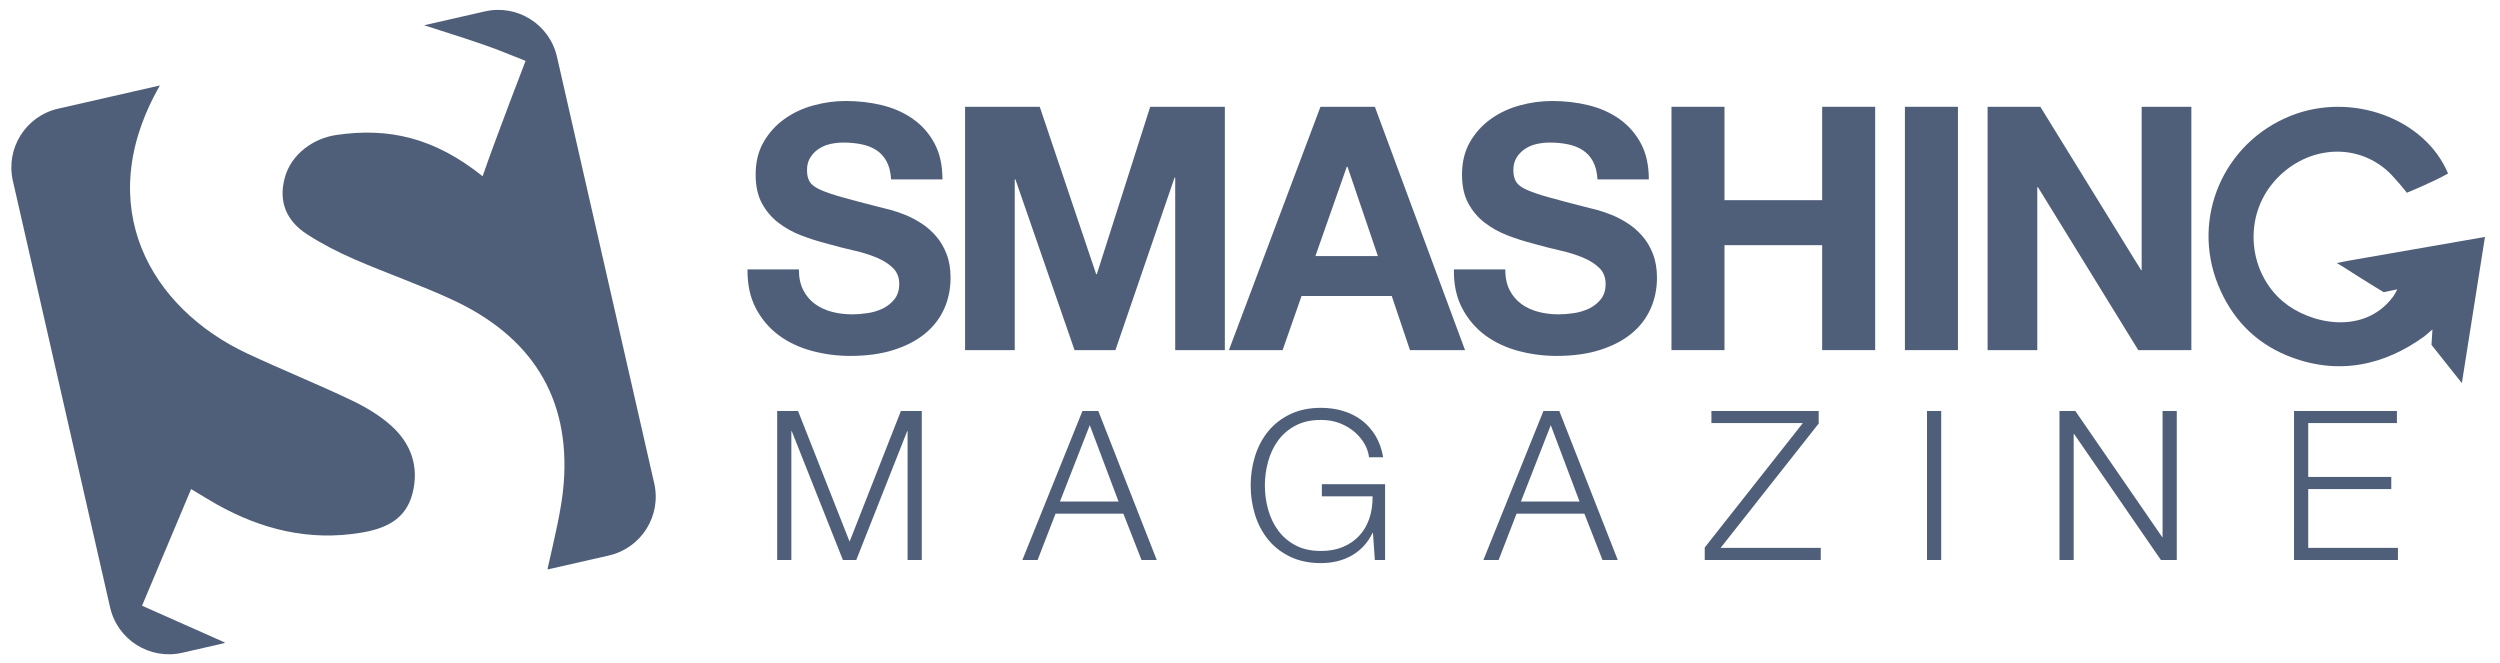
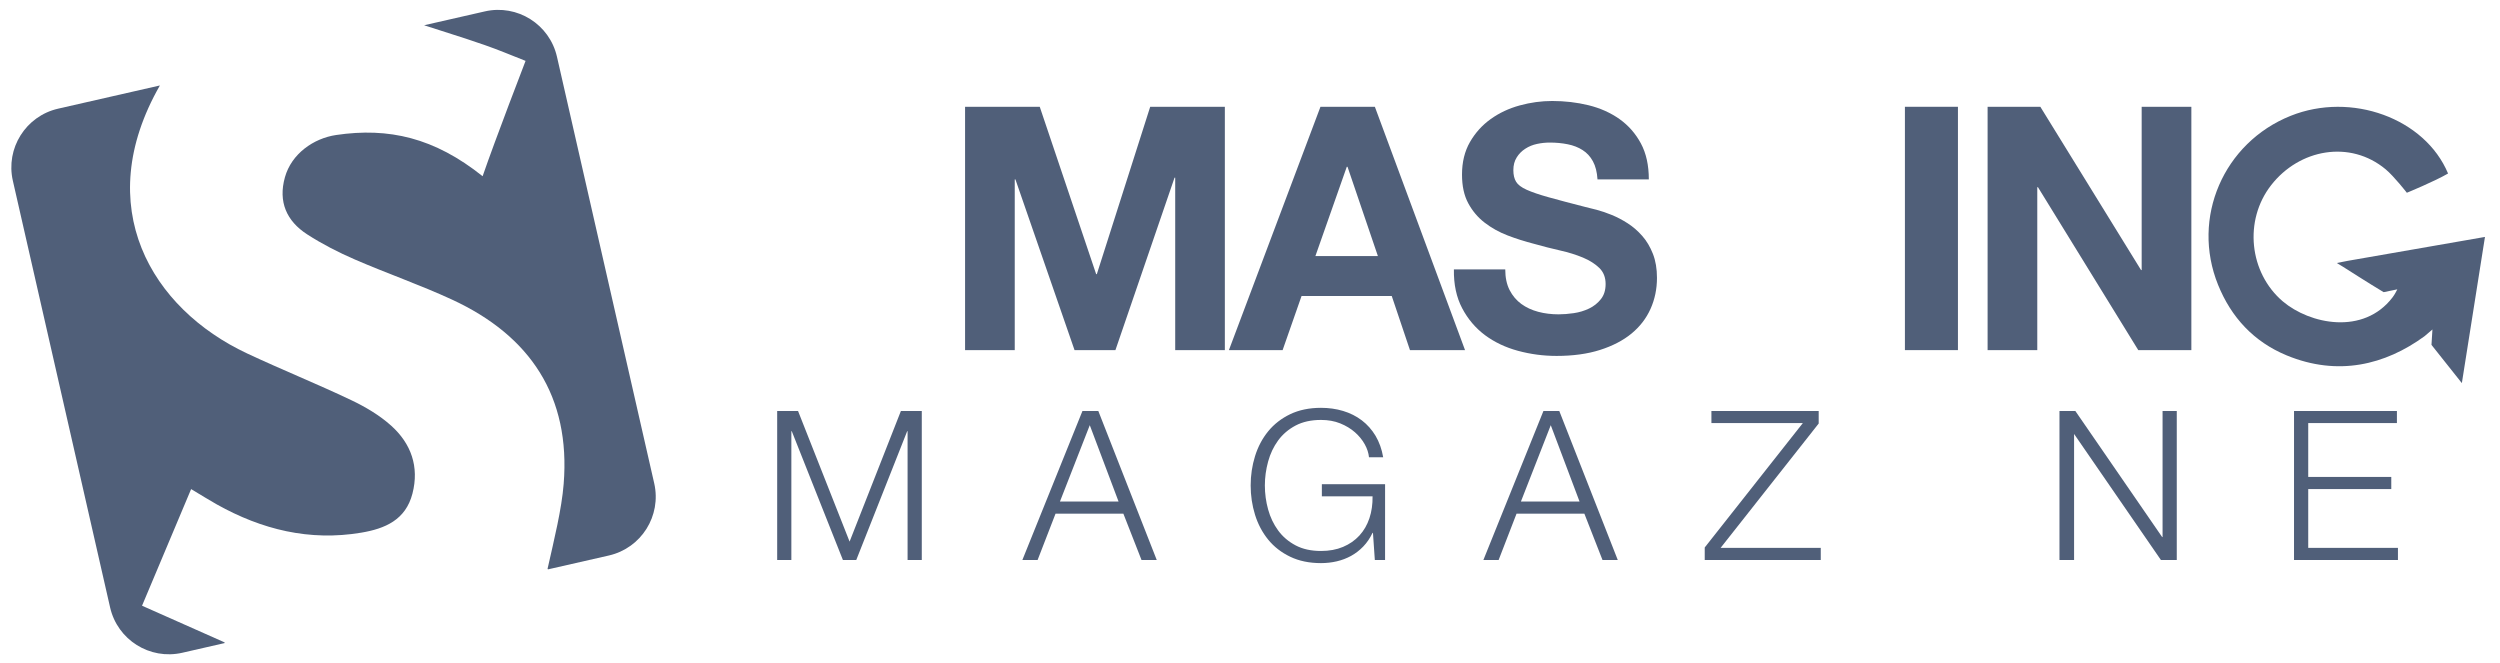
<svg xmlns="http://www.w3.org/2000/svg" width="147" height="39" viewBox="0 0 147 39" fill="none">
-   <path d="M46.974 15.839C46.974 16.32 47.06 16.727 47.233 17.061C47.405 17.395 47.634 17.665 47.92 17.872C48.202 18.079 48.534 18.233 48.911 18.334C49.29 18.434 49.689 18.483 50.112 18.483C50.39 18.483 50.688 18.459 51.007 18.413C51.325 18.366 51.623 18.276 51.902 18.143C52.179 18.009 52.412 17.825 52.595 17.591C52.781 17.358 52.875 17.061 52.875 16.699C52.875 16.312 52.75 15.998 52.507 15.758C52.262 15.518 51.941 15.314 51.544 15.146C51.146 14.98 50.696 14.839 50.194 14.726C49.69 14.612 49.179 14.482 48.663 14.335C48.133 14.201 47.617 14.037 47.113 13.844C46.61 13.651 46.16 13.4 45.763 13.092C45.365 12.786 45.045 12.404 44.799 11.951C44.555 11.497 44.432 10.935 44.432 10.267C44.432 9.531 44.587 8.894 44.898 8.353C45.209 7.812 45.617 7.361 46.121 7C46.623 6.639 47.193 6.372 47.829 6.198C48.464 6.025 49.1 5.938 49.736 5.938C50.476 5.938 51.189 6.021 51.871 6.188C52.554 6.356 53.16 6.626 53.688 7C54.219 7.374 54.639 7.853 54.95 8.433C55.261 9.014 55.417 9.719 55.417 10.547H52.398C52.37 10.12 52.282 9.765 52.128 9.485C51.975 9.204 51.775 8.984 51.522 8.824C51.271 8.663 50.98 8.549 50.649 8.483C50.318 8.416 49.966 8.383 49.597 8.383C49.345 8.383 49.092 8.409 48.841 8.463C48.59 8.517 48.361 8.61 48.157 8.743C47.95 8.877 47.782 9.047 47.651 9.254C47.517 9.461 47.452 9.712 47.452 10.006C47.452 10.285 47.504 10.514 47.609 10.687C47.716 10.86 47.924 11.018 48.235 11.158C48.547 11.298 48.978 11.446 49.528 11.599C50.077 11.753 50.795 11.943 51.682 12.17C51.854 12.21 52.079 12.267 52.357 12.339C52.636 12.414 52.931 12.514 53.242 12.641C53.553 12.768 53.862 12.931 54.176 13.132C54.485 13.332 54.77 13.579 55.029 13.873C55.287 14.167 55.496 14.518 55.654 14.925C55.815 15.334 55.893 15.804 55.893 16.338C55.893 16.993 55.767 17.601 55.516 18.162C55.263 18.724 54.889 19.208 54.393 19.615C53.896 20.023 53.281 20.343 52.546 20.577C51.811 20.811 50.96 20.928 49.995 20.928C49.212 20.928 48.455 20.827 47.72 20.627C46.984 20.427 46.337 20.12 45.783 19.706C45.226 19.291 44.779 18.764 44.442 18.123C44.105 17.482 43.942 16.721 43.954 15.84L46.974 15.839Z" fill="#505F79" />
  <path d="M56.746 6.279H61.137L64.454 16.12H64.494L67.632 6.279H72.021V20.587H69.102V10.447H69.063L65.587 20.587H63.183L59.706 10.547H59.667V20.587H56.746V6.279Z" fill="#505F79" />
  <path d="M77.643 6.279H80.842L86.144 20.587H82.906L81.834 17.403H76.532L75.418 20.587H72.26L77.643 6.279ZM77.345 15.057H81.02L79.234 9.807H79.191L77.345 15.057Z" fill="#505F79" />
  <path d="M88.509 15.839C88.509 16.32 88.595 16.727 88.767 17.061C88.94 17.395 89.169 17.665 89.453 17.872C89.737 18.079 90.067 18.233 90.446 18.334C90.821 18.434 91.222 18.483 91.645 18.483C91.924 18.483 92.222 18.459 92.54 18.413C92.859 18.366 93.156 18.276 93.436 18.143C93.715 18.009 93.947 17.825 94.131 17.591C94.318 17.358 94.41 17.061 94.41 16.699C94.41 16.312 94.287 15.998 94.043 15.758C93.795 15.518 93.477 15.314 93.078 15.146C92.68 14.98 92.23 14.839 91.726 14.726C91.222 14.612 90.715 14.482 90.194 14.335C89.668 14.201 89.151 14.037 88.648 13.844C88.146 13.651 87.695 13.4 87.297 13.092C86.899 12.786 86.577 12.404 86.333 11.951C86.087 11.497 85.966 10.935 85.966 10.267C85.966 9.531 86.122 8.894 86.433 8.353C86.744 7.812 87.15 7.361 87.654 7C88.158 6.639 88.727 6.372 89.364 6.198C89.996 6.025 90.633 5.938 91.269 5.938C92.011 5.938 92.723 6.021 93.406 6.188C94.088 6.356 94.695 6.626 95.225 7C95.752 7.374 96.172 7.853 96.484 8.433C96.796 9.014 96.951 9.719 96.951 10.547H93.933C93.906 10.12 93.817 9.765 93.664 9.485C93.512 9.204 93.308 8.984 93.056 8.824C92.805 8.663 92.512 8.549 92.182 8.483C91.851 8.416 91.499 8.383 91.129 8.383C90.877 8.383 90.629 8.409 90.377 8.463C90.121 8.517 89.896 8.61 89.691 8.743C89.482 8.877 89.312 9.047 89.184 9.254C89.052 9.461 88.985 9.712 88.985 10.006C88.985 10.285 89.039 10.514 89.146 10.687C89.25 10.86 89.456 11.018 89.767 11.158C90.079 11.298 90.509 11.446 91.06 11.599C91.61 11.753 92.329 11.943 93.216 12.17C93.39 12.21 93.616 12.267 93.894 12.339C94.173 12.414 94.467 12.514 94.776 12.641C95.087 12.768 95.398 12.931 95.71 13.132C96.021 13.332 96.306 13.579 96.564 13.873C96.823 14.167 97.031 14.518 97.191 14.925C97.351 15.334 97.43 15.804 97.43 16.338C97.43 16.993 97.303 17.601 97.051 18.162C96.799 18.724 96.425 19.208 95.931 19.615C95.433 20.023 94.815 20.343 94.079 20.577C93.345 20.811 92.495 20.928 91.527 20.928C90.746 20.928 89.99 20.827 89.254 20.627C88.518 20.427 87.874 20.12 87.316 19.706C86.761 19.291 86.313 18.764 85.975 18.123C85.637 17.482 85.475 16.721 85.489 15.84L88.509 15.839Z" fill="#505F79" />
-   <path d="M98.283 6.279H101.4V11.77H107.143V6.279H110.26V20.587H107.143V14.416H101.4V20.587H98.283V6.279Z" fill="#505F79" />
  <path d="M112.009 6.279H115.127V20.587H112.009V6.279Z" fill="#505F79" />
  <path d="M116.871 6.279H119.972L125.893 15.879H125.93V6.279H128.852V20.587H125.73L119.833 11.009H119.792V20.587H116.871L116.871 6.279Z" fill="#505F79" />
  <path d="M140.679 17.489C140.807 17.33 140.963 17.013 140.963 17.013L140.158 17.179C139.39 16.723 137.78 15.693 137.78 15.693L137.402 15.464L138.055 15.336C138.055 15.336 143.23 14.435 146.116 13.932C145.665 16.787 145.25 19.411 144.757 22.527C144.075 21.666 142.971 20.278 142.971 20.278L143.027 19.372L142.566 19.767C140.244 21.462 137.467 22.14 134.455 20.896C132.53 20.1 131.199 18.668 130.423 16.749C128.829 12.813 130.742 8.392 134.69 6.811C138.258 5.381 142.587 6.952 143.946 10.202C143.145 10.669 141.523 11.334 141.523 11.334C141.523 11.334 140.772 10.368 140.275 9.954C138.185 8.214 135.203 8.758 133.543 10.888C131.926 12.962 132.249 16.032 134.225 17.718C135.809 19.063 138.969 19.725 140.679 17.489Z" fill="#505F79" />
  <path d="M45.698 24.166H46.925L49.956 31.847L52.973 24.166H54.201V32.928H53.366V25.356H53.342L50.348 32.928H49.563L46.557 25.356H46.532V32.928H45.698V24.166Z" fill="#505F79" />
  <path d="M63.648 24.166H64.581L68.017 32.928H67.121L66.054 30.203H62.066L61.011 32.928H60.115L63.648 24.166ZM62.324 29.492H65.772L64.079 25.001L62.324 29.492Z" fill="#505F79" />
  <path d="M81.442 32.927H80.84L80.73 31.333H80.705C80.557 31.644 80.375 31.911 80.159 32.135C79.942 32.361 79.702 32.544 79.441 32.688C79.18 32.831 78.899 32.937 78.6 33.007C78.302 33.076 77.993 33.111 77.674 33.111C76.987 33.111 76.384 32.986 75.864 32.736C75.344 32.487 74.913 32.152 74.57 31.731C74.227 31.309 73.968 30.823 73.796 30.27C73.625 29.718 73.539 29.144 73.539 28.545C73.539 27.948 73.625 27.373 73.796 26.821C73.968 26.269 74.226 25.781 74.57 25.36C74.913 24.939 75.346 24.604 75.864 24.354C76.384 24.106 76.987 23.98 77.674 23.98C78.132 23.98 78.566 24.041 78.975 24.164C79.384 24.287 79.751 24.471 80.074 24.716C80.397 24.962 80.667 25.266 80.885 25.63C81.1 25.996 81.251 26.414 81.331 26.888H80.497C80.472 26.634 80.389 26.378 80.246 26.122C80.102 25.863 79.91 25.629 79.669 25.416C79.428 25.205 79.139 25.03 78.805 24.895C78.469 24.759 78.093 24.692 77.676 24.692C77.094 24.692 76.597 24.802 76.178 25.023C75.761 25.244 75.42 25.536 75.153 25.9C74.887 26.265 74.691 26.677 74.565 27.14C74.439 27.602 74.374 28.07 74.374 28.544C74.374 29.027 74.439 29.498 74.565 29.956C74.692 30.414 74.887 30.825 75.153 31.189C75.42 31.554 75.761 31.845 76.178 32.066C76.595 32.288 77.094 32.397 77.676 32.397C78.158 32.397 78.59 32.318 78.97 32.158C79.35 31.998 79.671 31.775 79.933 31.49C80.195 31.204 80.391 30.864 80.522 30.472C80.653 30.08 80.714 29.648 80.707 29.183H77.725V28.471H81.443L81.442 32.927Z" fill="#505F79" />
  <path d="M90.754 24.166H91.686L95.125 32.928H94.227L93.161 30.203H89.173L88.119 32.928H87.223L90.754 24.166ZM89.429 29.492H92.878L91.185 25.001L89.429 29.492Z" fill="#505F79" />
  <path d="M100.631 24.166H106.939V24.903L101.171 32.216H107.061V32.928H100.238V32.192L106.006 24.878H100.632L100.631 24.166Z" fill="#505F79" />
-   <path d="M113.308 24.166H114.143V32.928H113.308V24.166Z" fill="#505F79" />
-   <path d="M121.097 24.166H122.03L127.134 31.578H127.159V24.166H127.994V32.928H127.062L121.956 25.517H121.933V32.928H121.097L121.097 24.166Z" fill="#505F79" />
+   <path d="M121.097 24.166H122.03L127.134 31.578H127.159V24.166H127.994V32.928H127.062L121.956 25.517V32.928H121.097L121.097 24.166Z" fill="#505F79" />
  <path d="M134.889 24.166H140.939V24.878H135.724V28.044H140.607V28.756H135.724V32.216H140.999V32.928H134.888L134.889 24.166Z" fill="#505F79" />
  <path d="M23.005 25.033C22.317 24.414 21.48 23.921 20.639 23.522C18.621 22.563 16.546 21.728 14.525 20.78C8.909 18.146 5.317 12.16 9.402 5.025L3.421 6.389C1.514 6.823 0.322 8.721 0.756 10.628L6.474 35.717C6.909 37.624 8.806 38.817 10.715 38.383L13.206 37.813C13.206 37.799 13.208 37.786 13.206 37.772C11.561 37.041 10.014 36.354 8.352 35.616C9.331 33.29 10.257 31.091 11.238 28.759C11.861 29.131 12.299 29.407 12.751 29.661C15.396 31.141 18.2 31.83 21.234 31.322C22.64 31.087 23.851 30.573 24.252 29.023C24.661 27.443 24.171 26.083 23.005 25.033Z" fill="#505F79" />
  <path d="M28.511 0.67L24.942 1.484C24.944 1.485 24.944 1.487 24.944 1.487C26.682 2.052 28.184 2.495 29.628 3.071C30.011 3.225 30.903 3.58 30.903 3.58C30.903 3.58 29.129 8.18 28.378 10.362C25.541 8.095 22.859 7.482 19.765 7.938C18.438 8.135 17.142 9.04 16.754 10.42C16.347 11.867 16.852 12.998 18.058 13.778C18.943 14.35 19.897 14.838 20.865 15.258C22.755 16.078 24.71 16.753 26.579 17.617C31.183 19.742 33.557 23.311 33.144 28.455C33.026 29.943 32.588 31.709 32.196 33.447C32.206 33.459 32.214 33.469 32.221 33.479L35.803 32.663C37.709 32.228 38.902 30.331 38.469 28.424L32.749 3.335C32.314 1.429 30.417 0.236 28.511 0.67Z" fill="#505F79" />
</svg>